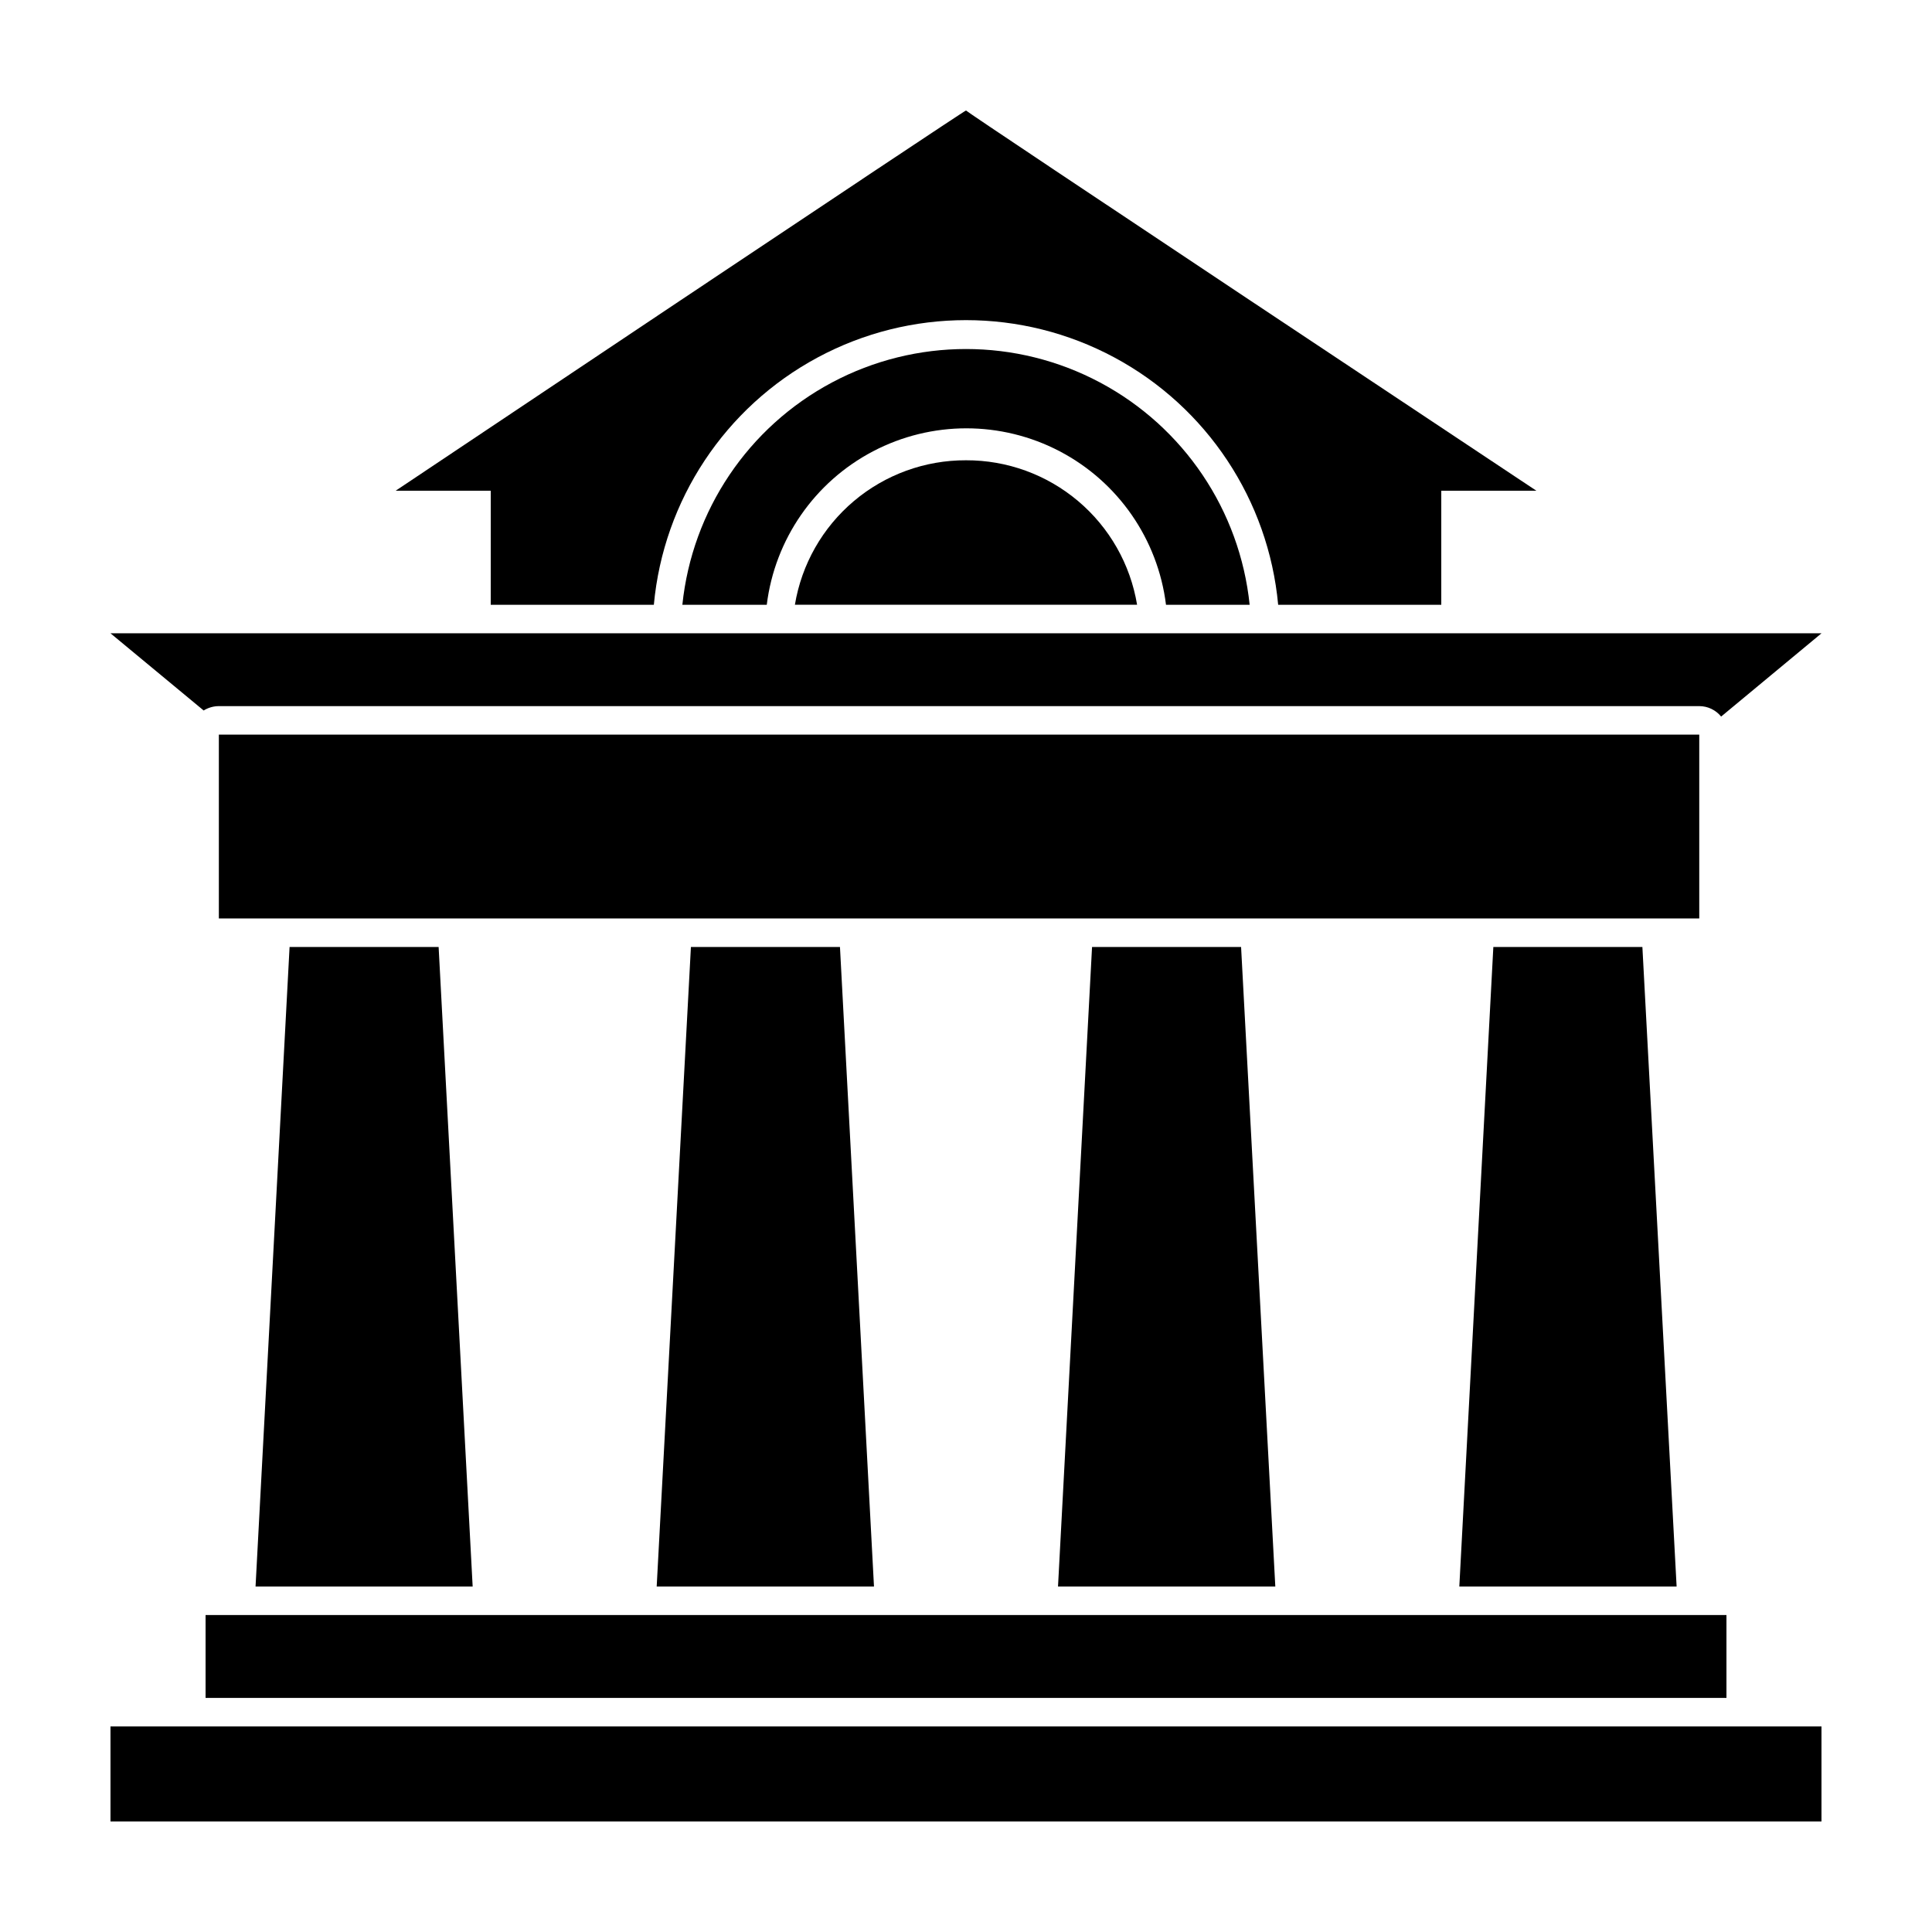
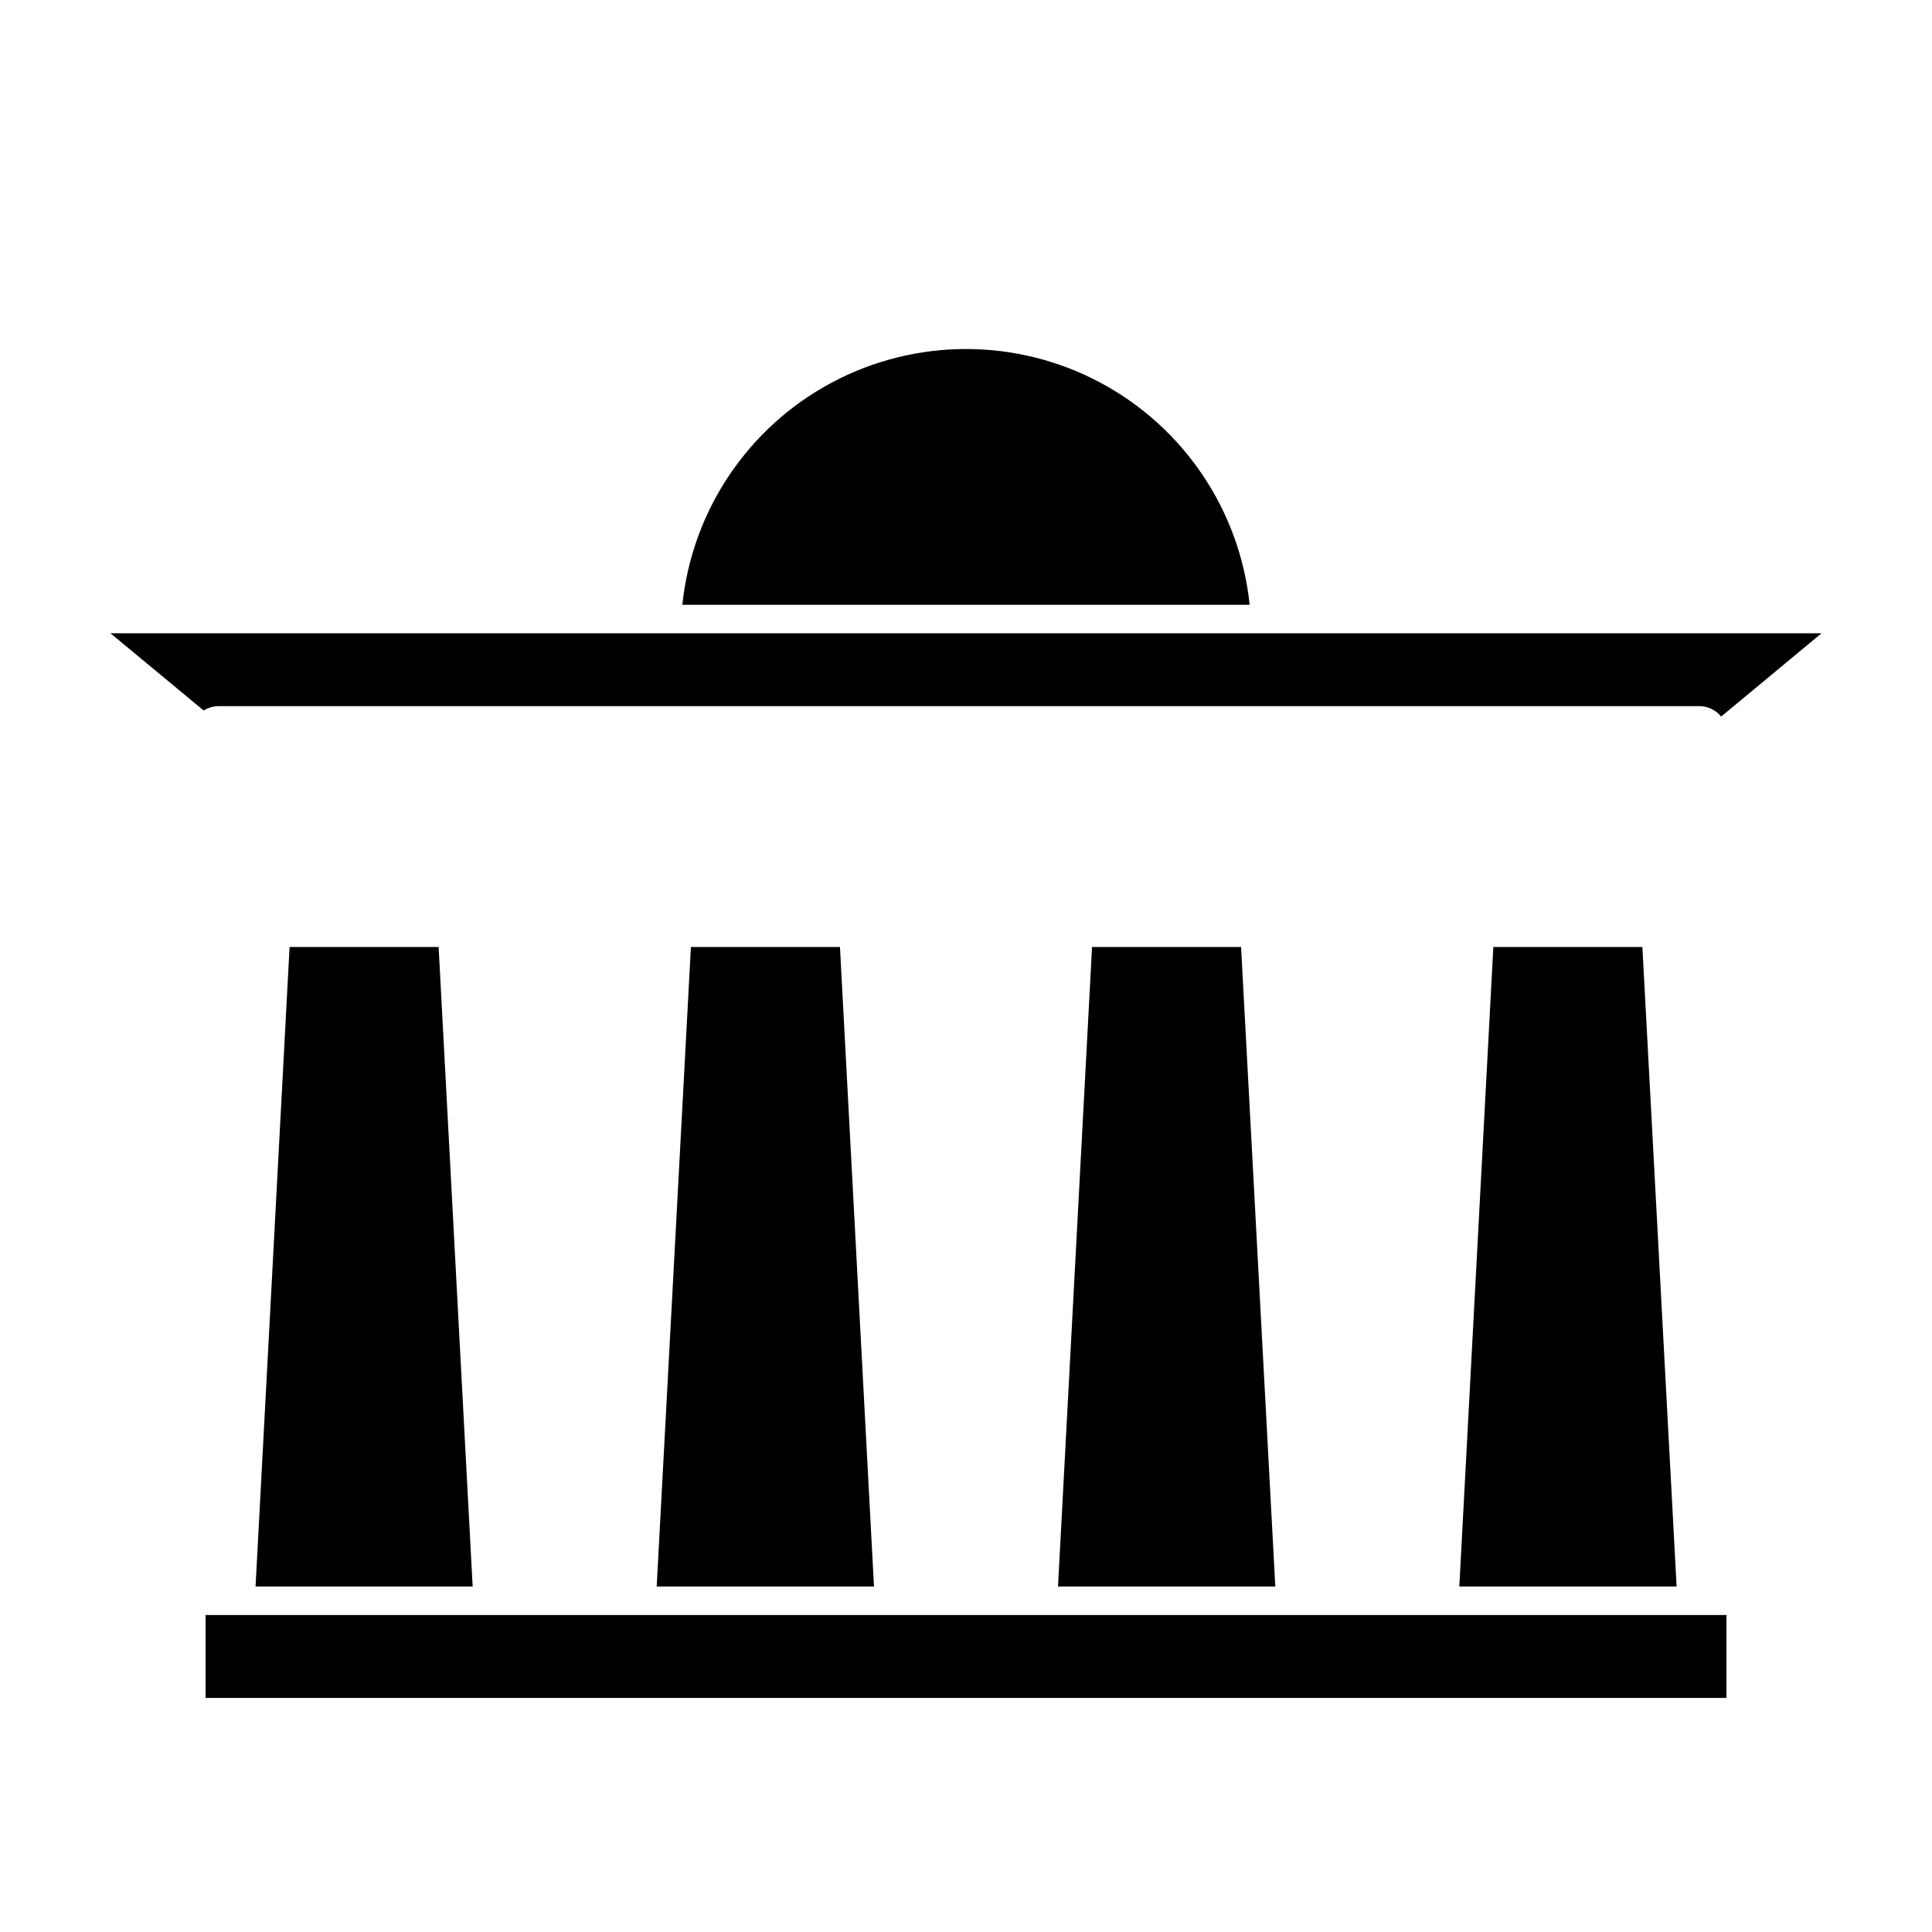
<svg xmlns="http://www.w3.org/2000/svg" fill="#000000" width="800px" height="800px" version="1.1" viewBox="144 144 512 512">
  <g>
    <path d="m260.24 394.96h-39.5l-9.016 169.48h57.535z" />
    <path d="m366.6 394.96h-39.5l-9.07 169.48h57.586z" />
    <path d="m472.9 394.96h-39.496l-9.02 169.48h57.586z" />
    <path d="m539.75 394.96-9.016 169.48h57.586l-9.07-169.48z" />
-     <path d="m274.05 304.27h43.227c2.562-27.746 18.867-52.359 43.414-65.543 24.551-13.184 54.074-13.184 78.621 0 24.547 13.184 40.852 37.797 43.414 65.543h43.227v-30.227h25.191s-151.14-100.41-151.14-100.76c0-0.355-151.14 100.76-151.14 100.76h25.191z" />
-     <path d="m475.17 304.27c-2.594-25.012-17.461-47.098-39.66-58.914-22.199-11.816-48.82-11.816-71.02 0s-37.062 33.902-39.656 58.914h22.371-0.004c2.148-17.355 12.672-32.555 28.164-40.672 15.492-8.117 33.98-8.117 49.473 0 15.492 8.117 26.016 23.316 28.164 40.672z" />
-     <path d="m400 265.98c-10.875-0.039-21.406 3.793-29.715 10.809-8.309 7.012-13.848 16.754-15.629 27.48h90.684c-1.781-10.727-7.32-20.469-15.629-27.48-8.309-7.016-18.84-10.848-29.711-10.809z" />
+     <path d="m475.17 304.27c-2.594-25.012-17.461-47.098-39.66-58.914-22.199-11.816-48.82-11.816-71.02 0s-37.062 33.902-39.656 58.914h22.371-0.004z" />
    <path d="m594.32 331.13c2.25 0 4.383 1.02 5.797 2.769l26.598-22.066h-453.43l24.688 20.453c1.207-0.75 2.606-1.152 4.027-1.156z" />
-     <path d="m259.84 387.4h334.48v-48.719h-392.32v48.719z" />
    <path d="m198.48 572h403.05v21.965h-403.05z" />
-     <path d="m528.72 601.52h-355.44v25.188h453.43v-25.188z" />
  </g>
</svg>